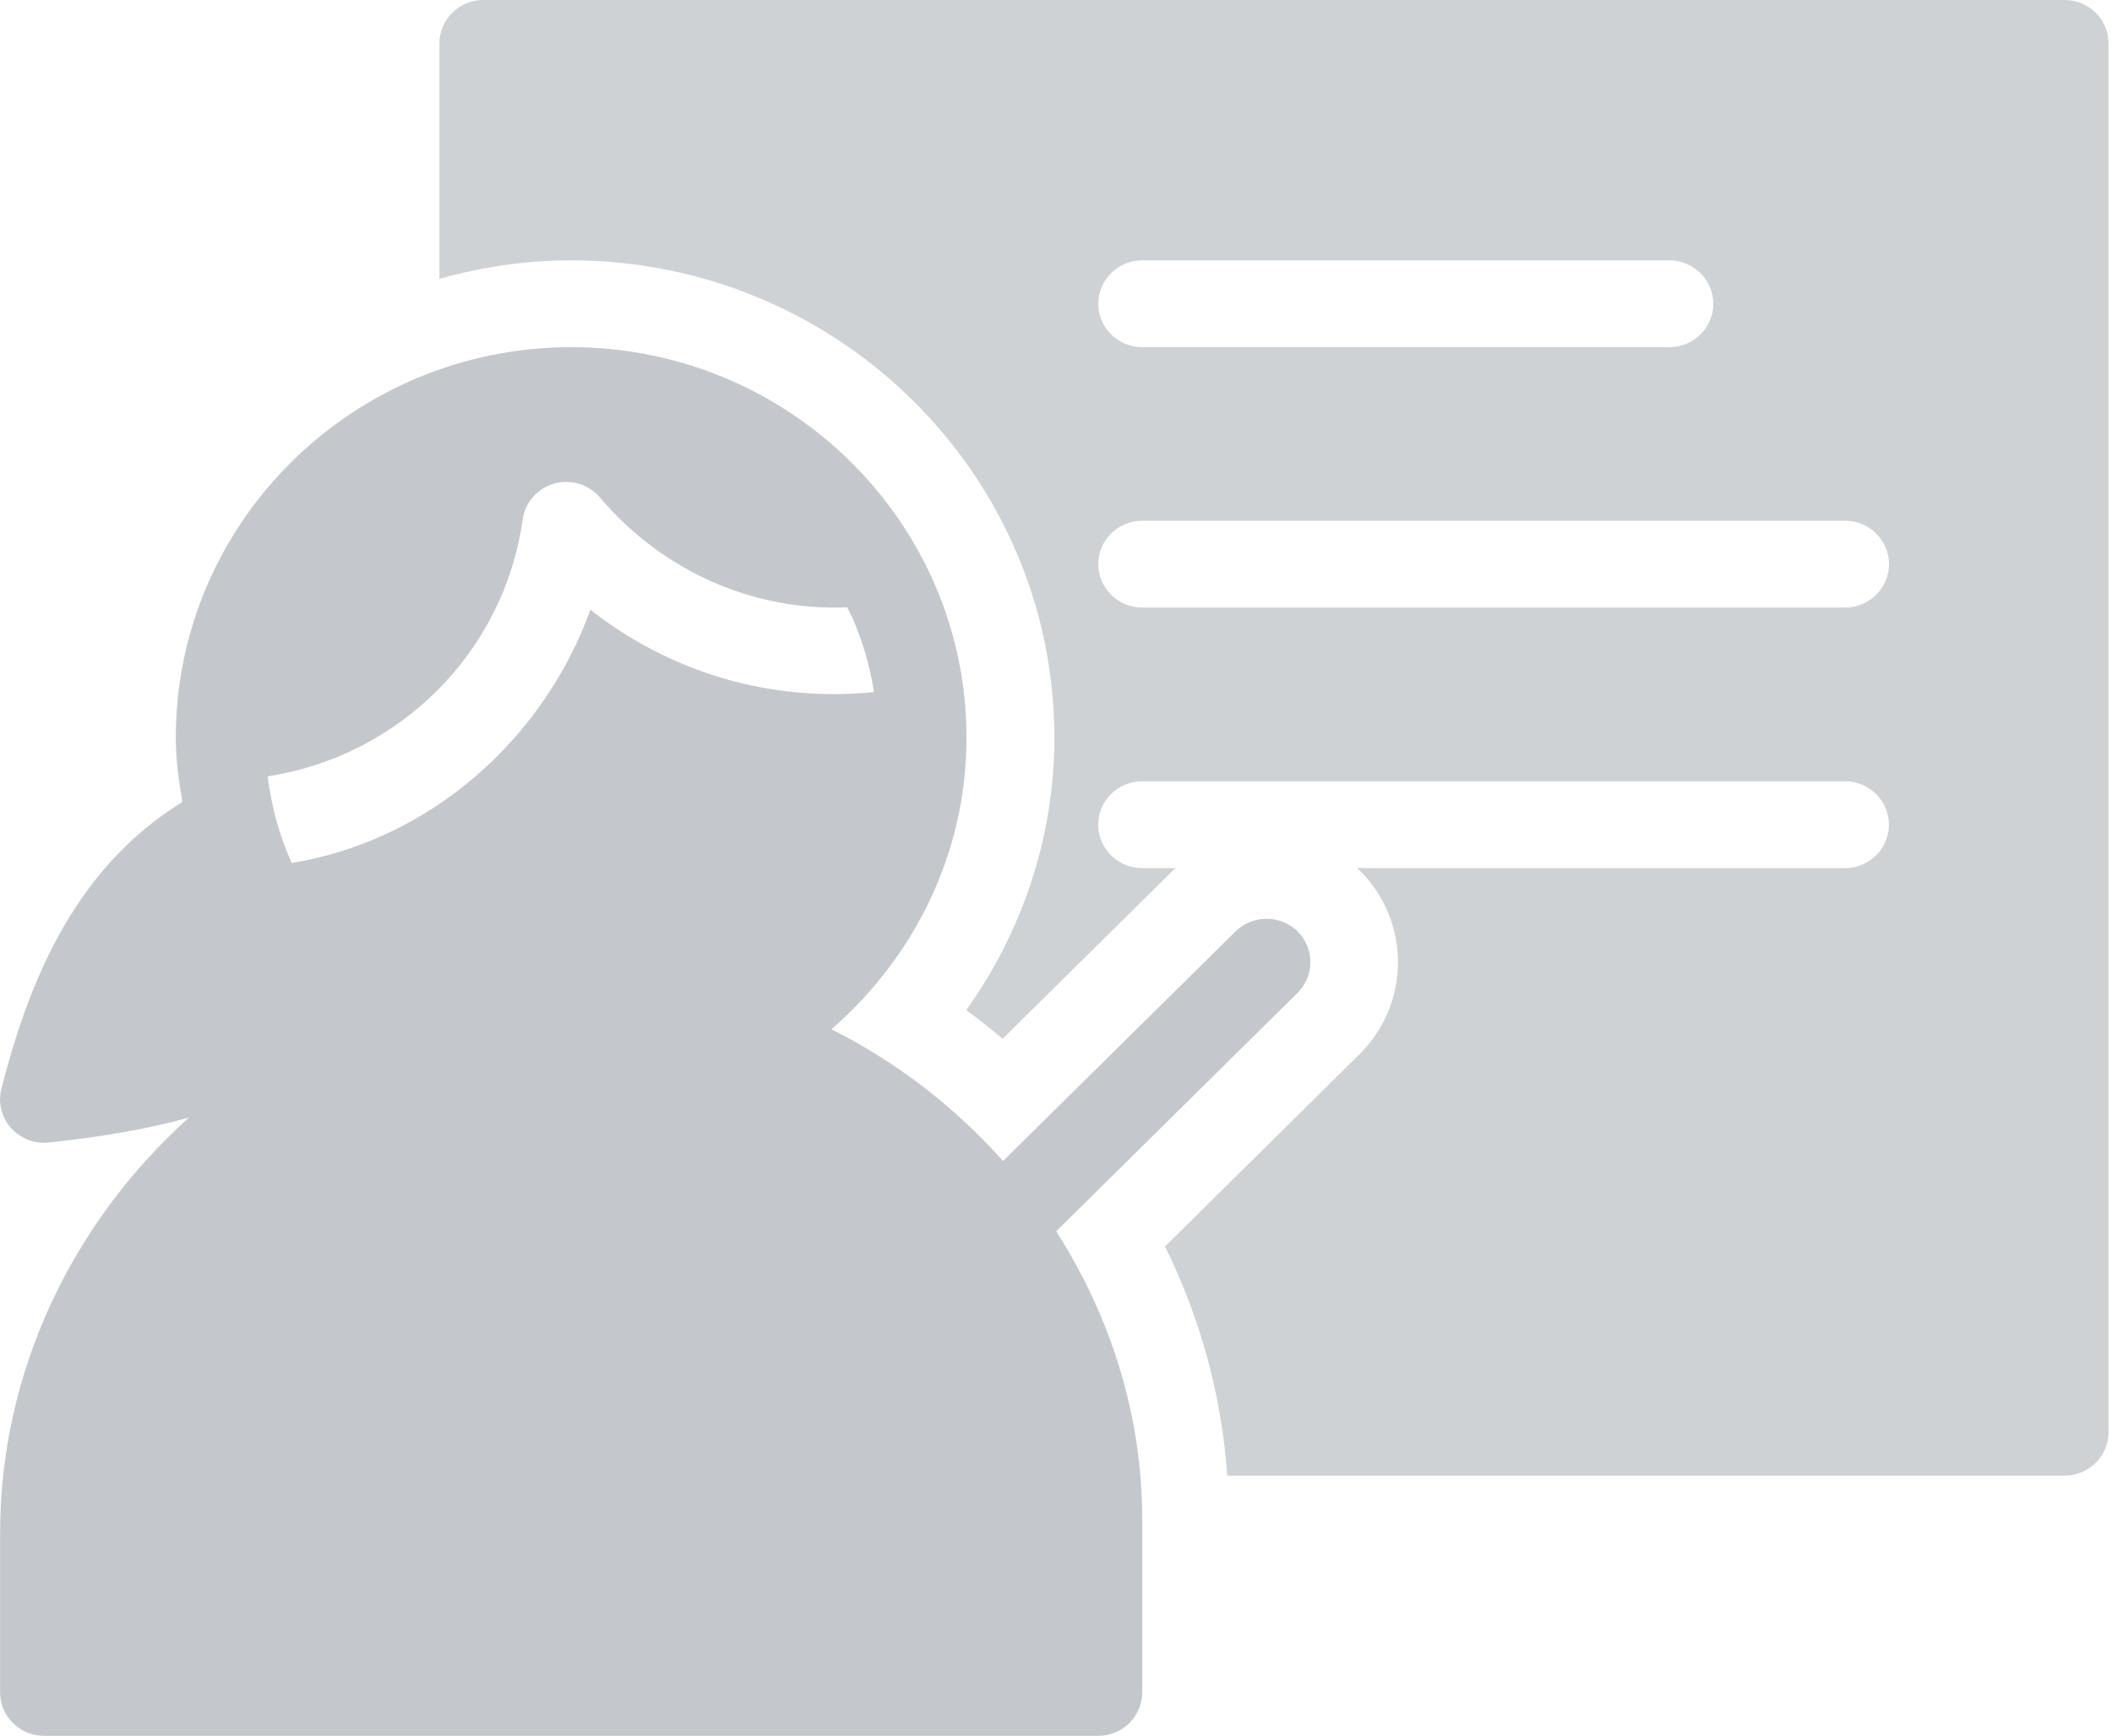
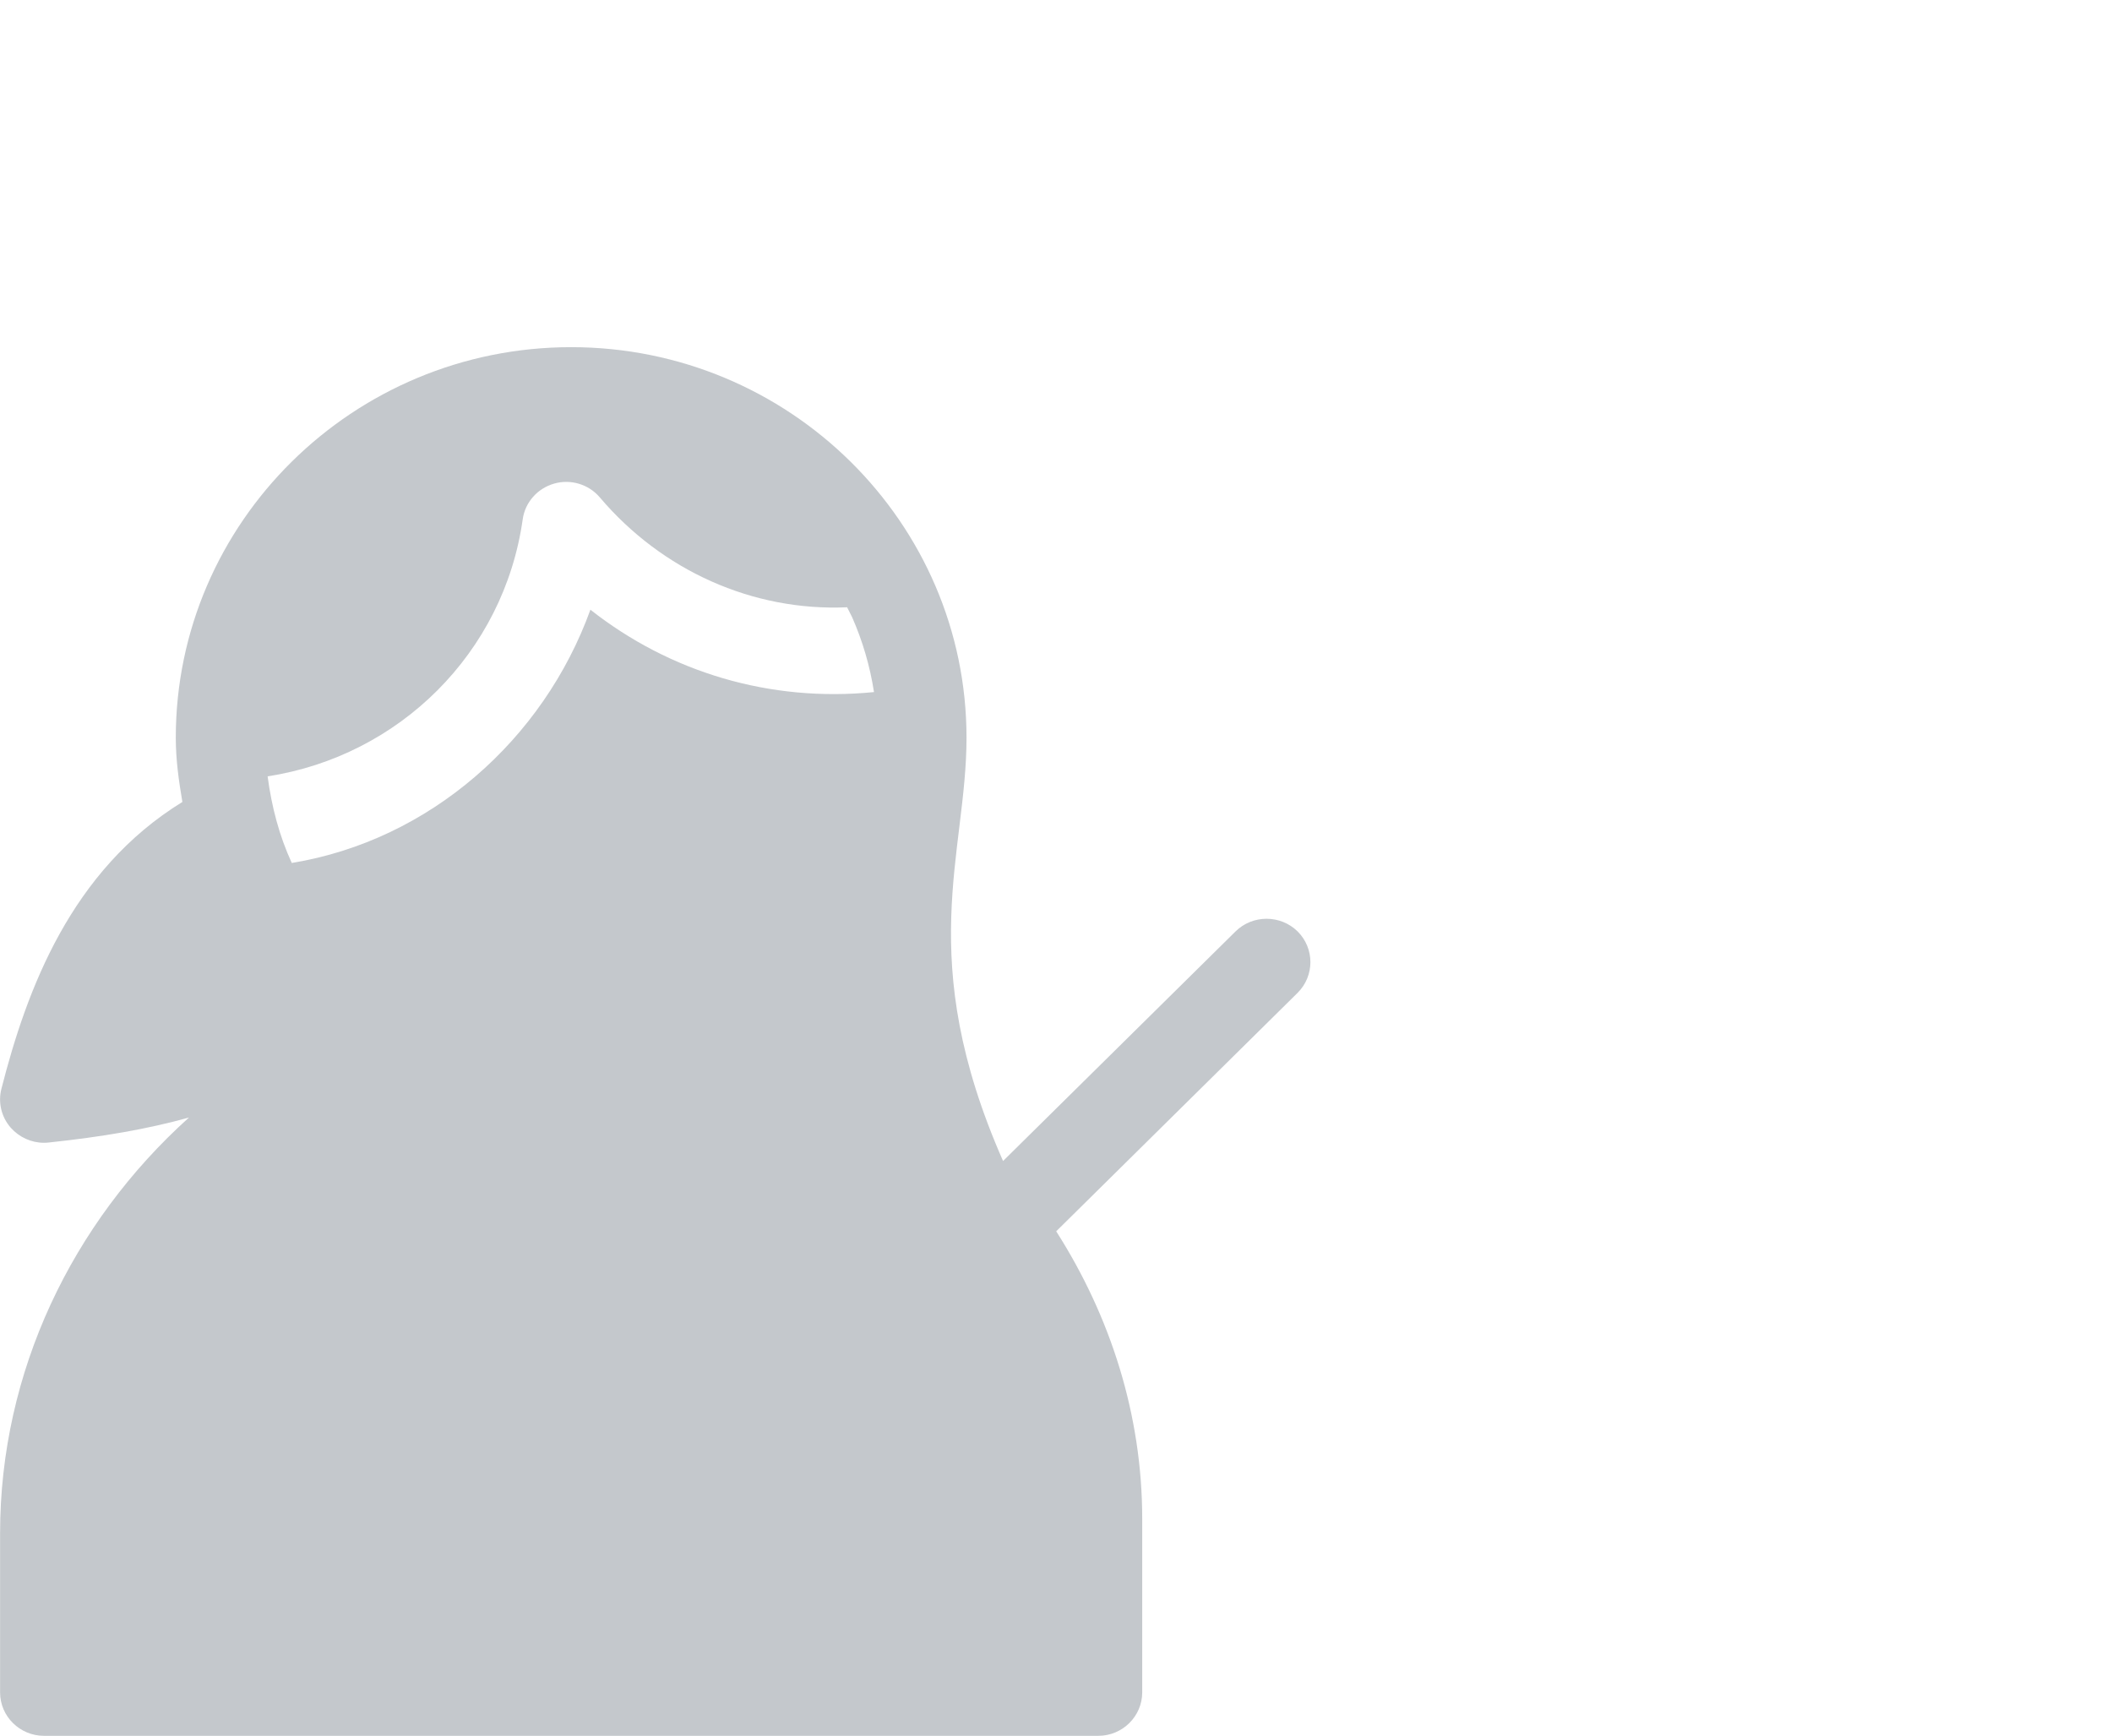
<svg xmlns="http://www.w3.org/2000/svg" xmlns:ns1="http://www.bohemiancoding.com/sketch/ns" width="73px" height="60px" viewBox="0 0 73 60" version="1.1">
  <title>noun_72429_cc 2</title>
  <desc>Created with Sketch.</desc>
  <defs />
  <g id="Welcome" stroke="none" stroke-width="1" fill="none" fill-rule="evenodd" ns1:type="MSPage">
    <g id="Desktop-HD-22" ns1:type="MSArtboardGroup" transform="translate(-564, -201)">
      <g id="noun_72429_cc-2" ns1:type="MSLayerGroup" transform="translate(564, 201)">
-         <path d="M44.852,32.196 C44.26,31.612 43.294,31.612 42.705,32.196 L34.67,40.131 C33.027,38.289 31.029,36.726 28.739,35.577 C31.579,33.106 33.407,29.52 33.407,25.5 C33.407,18.057 27.276,12 19.742,12 C12.208,12 6.076,18.057 6.076,25.5 C6.076,26.262 6.18,26.994 6.304,27.72 C2.457,30.087 0.926,34.197 0.049,37.635 C-0.073,38.11 0.049,38.614 0.374,38.983 C0.665,39.309 1.081,39.501 1.518,39.501 C1.573,39.501 1.628,39.498 1.682,39.492 C3.547,39.294 5.099,39.027 6.532,38.628 C2.487,42.267 0.003,47.422 0.003,52.998 L0.003,58.5 C0.003,59.325 0.683,60 1.521,60 L37.962,60 C38.797,60 39.48,59.325 39.48,58.5 L39.48,52.5 C39.48,48.896 38.378,45.492 36.507,42.561 L44.849,34.32 C45.441,33.733 45.441,32.784 44.852,32.196 L44.852,32.196 Z M18.068,17.946 C18.15,17.364 18.576,16.881 19.153,16.716 C19.727,16.551 20.352,16.74 20.735,17.196 C22.879,19.722 26.016,21.135 29.28,20.991 L29.453,21.333 C29.811,22.146 30.07,23.019 30.209,23.922 C26.614,24.282 23.155,23.238 20.407,21.075 C18.785,25.563 14.859,29.046 10.085,29.829 C9.654,28.893 9.39,27.891 9.25,26.835 C13.799,26.133 17.416,22.569 18.068,17.946 L18.068,17.946 Z" id="Shape" fill="#C4C8CC" ns1:type="MSShapeGroup" />
-         <path d="M71.366,0 L16.705,0 C15.867,0 15.187,0.675 15.187,1.5 L15.187,9.639 C16.638,9.231 18.16,9 19.742,9 C28.952,9 36.444,16.401 36.444,25.5 C36.444,28.878 35.363,32.163 33.398,34.914 C33.829,35.23 34.245,35.562 34.655,35.907 L40.555,30.078 C40.586,30.048 40.619,30.03 40.646,30.006 L39.477,30.006 C38.639,30.006 37.959,29.334 37.959,28.506 C37.959,27.678 38.639,27.006 39.477,27.006 L63.771,27.006 C64.609,27.006 65.289,27.678 65.289,28.506 C65.289,29.334 64.609,30.006 63.771,30.006 L46.893,30.006 C46.924,30.036 46.957,30.057 46.988,30.078 C48.764,31.836 48.764,34.689 46.988,36.441 L40.267,43.086 C41.512,45.597 42.226,48.276 42.42,51.006 L71.363,51.006 C72.198,51.006 72.881,50.334 72.881,49.506 L72.881,1.506 C72.884,0.675 72.203,0 71.366,0 L71.366,0 L71.366,0 Z M39.48,9 L57.701,9 C58.539,9 59.219,9.675 59.219,10.5 C59.219,11.325 58.539,12 57.701,12 L39.48,12 C38.642,12 37.962,11.325 37.962,10.5 C37.962,9.675 38.642,9 39.48,9 L39.48,9 Z M63.774,21 L39.48,21 C38.642,21 37.962,20.325 37.962,19.5 C37.962,18.675 38.642,18 39.48,18 L63.774,18 C64.612,18 65.292,18.675 65.292,19.5 C65.292,20.325 64.611,21 63.774,21 L63.774,21 Z" id="Shape" fill="#CFD2D5" ns1:type="MSShapeGroup" />
+         <path d="M44.852,32.196 C44.26,31.612 43.294,31.612 42.705,32.196 L34.67,40.131 C31.579,33.106 33.407,29.52 33.407,25.5 C33.407,18.057 27.276,12 19.742,12 C12.208,12 6.076,18.057 6.076,25.5 C6.076,26.262 6.18,26.994 6.304,27.72 C2.457,30.087 0.926,34.197 0.049,37.635 C-0.073,38.11 0.049,38.614 0.374,38.983 C0.665,39.309 1.081,39.501 1.518,39.501 C1.573,39.501 1.628,39.498 1.682,39.492 C3.547,39.294 5.099,39.027 6.532,38.628 C2.487,42.267 0.003,47.422 0.003,52.998 L0.003,58.5 C0.003,59.325 0.683,60 1.521,60 L37.962,60 C38.797,60 39.48,59.325 39.48,58.5 L39.48,52.5 C39.48,48.896 38.378,45.492 36.507,42.561 L44.849,34.32 C45.441,33.733 45.441,32.784 44.852,32.196 L44.852,32.196 Z M18.068,17.946 C18.15,17.364 18.576,16.881 19.153,16.716 C19.727,16.551 20.352,16.74 20.735,17.196 C22.879,19.722 26.016,21.135 29.28,20.991 L29.453,21.333 C29.811,22.146 30.07,23.019 30.209,23.922 C26.614,24.282 23.155,23.238 20.407,21.075 C18.785,25.563 14.859,29.046 10.085,29.829 C9.654,28.893 9.39,27.891 9.25,26.835 C13.799,26.133 17.416,22.569 18.068,17.946 L18.068,17.946 Z" id="Shape" fill="#C4C8CC" ns1:type="MSShapeGroup" />
      </g>
    </g>
  </g>
</svg>